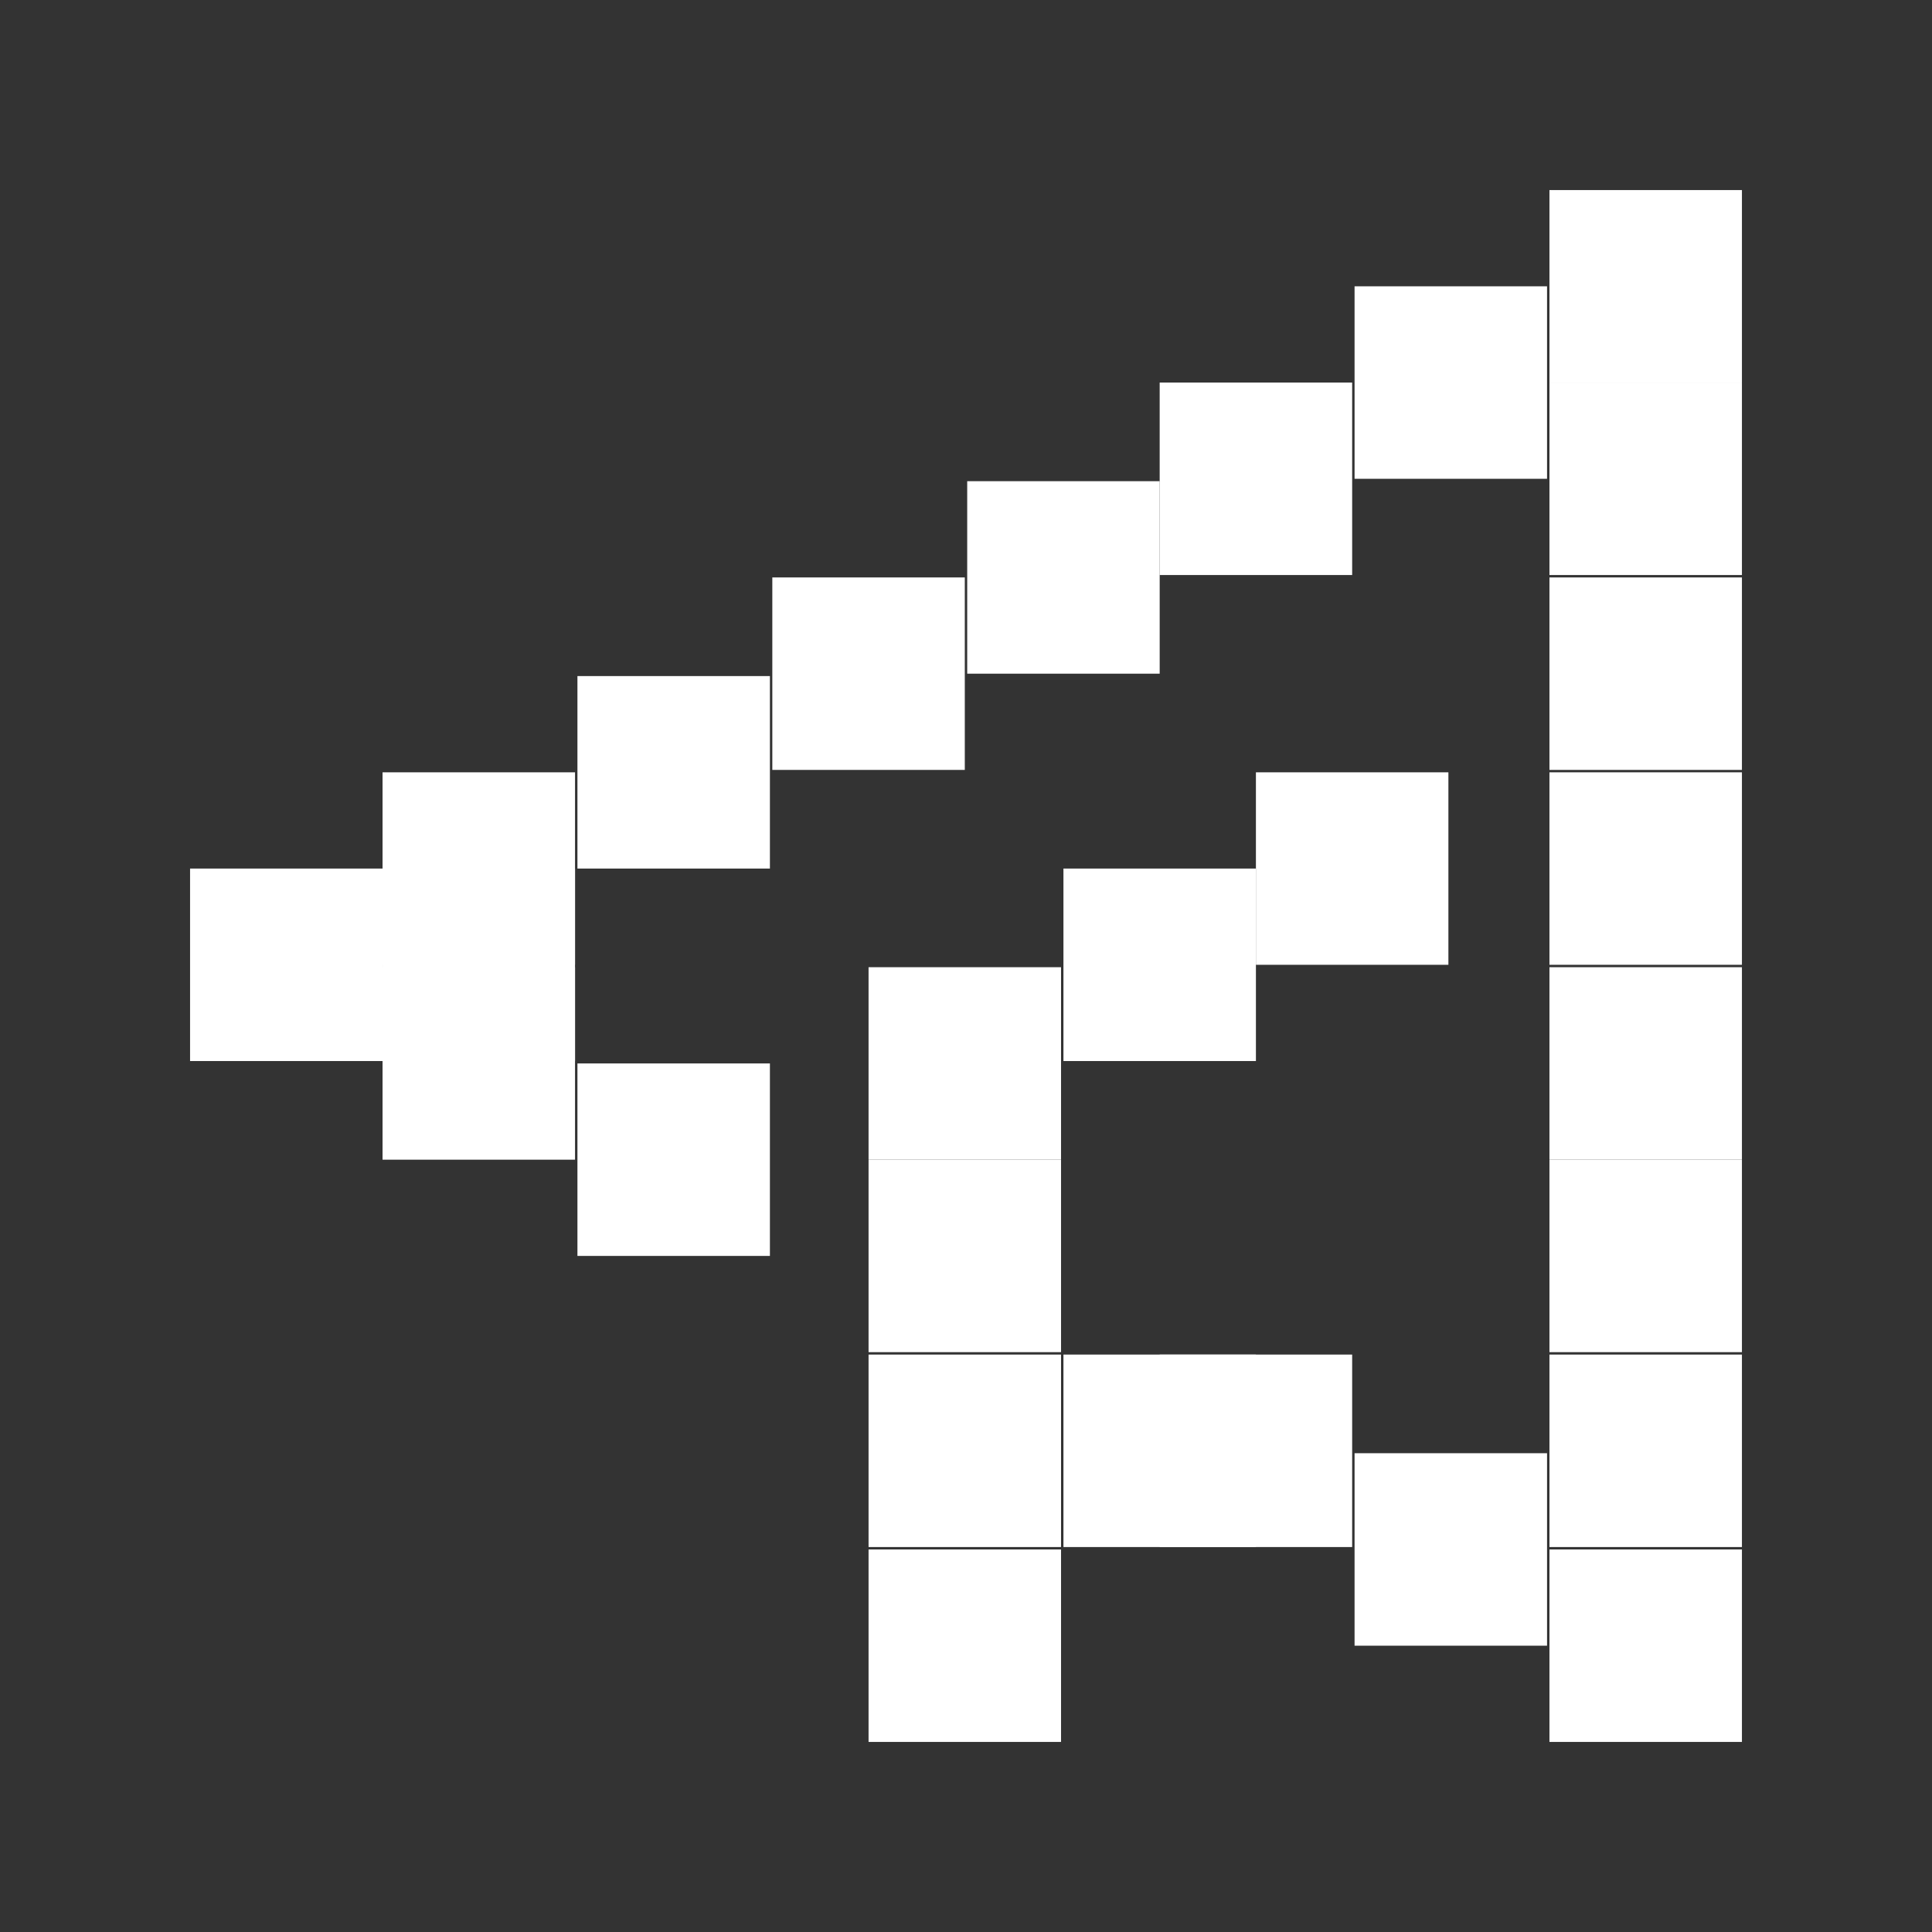
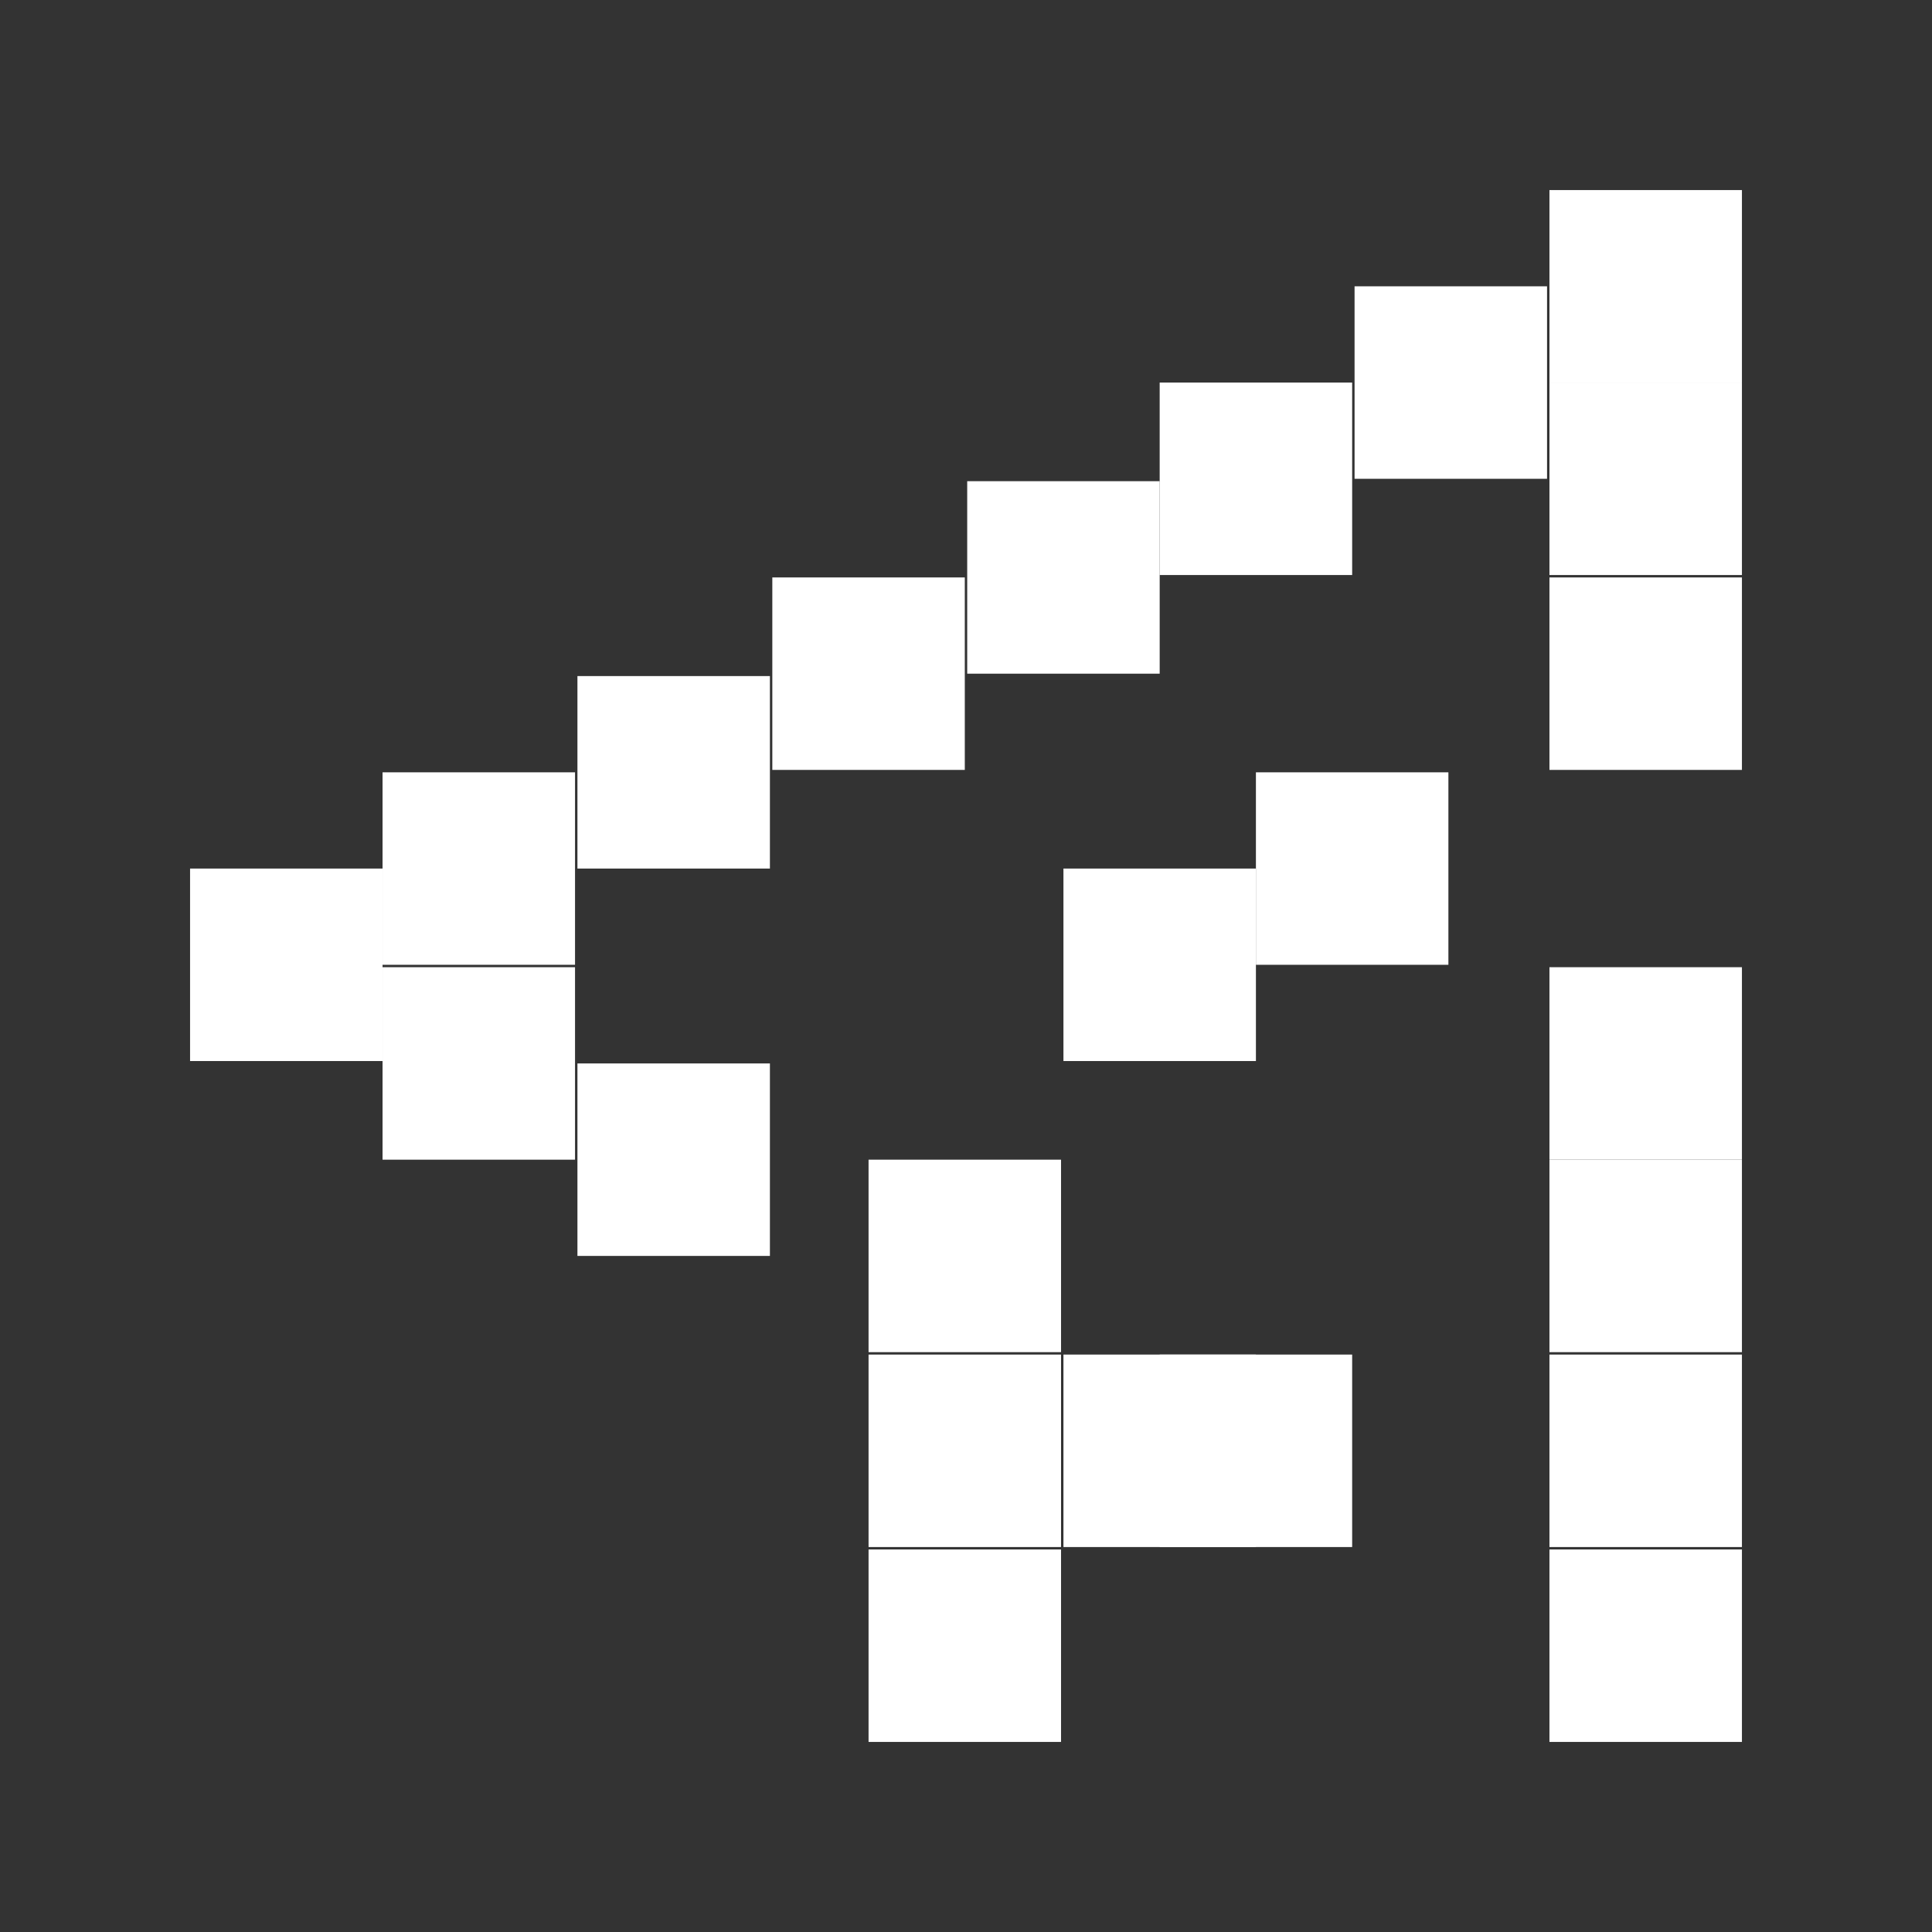
<svg xmlns="http://www.w3.org/2000/svg" id="_Слой_1" version="1.1" viewBox="0 0 8.03 8.03">
  <rect x="0" y="0" width="8.03" height="8.03" fill="#333333" stroke="none" />
  <defs>
    <style> .st0 { fill: #fff; } </style>
  </defs>
  <rect class="st0" x="2.4" y="4.42" width=".8" height=".8" />
  <rect class="st0" x="1.59" y="4.02" width=".8" height=".8" />
  <rect class="st0" x=".79" y="3.61" width=".8" height=".8" />
  <rect class="st0" x="1.59" y="3.21" width=".8" height=".8" />
-   <rect class="st0" x="1.59" y="3.61" width=".8" height=".8" />
  <rect class="st0" x="2.4" y="2.81" width=".8" height=".8" />
  <rect class="st0" x="3.21" y="2.4" width=".8" height=".8" />
  <rect class="st0" x="4.02" y="2" width=".8" height=".8" />
  <rect class="st0" x="4.82" y="1.59" width=".8" height=".8" />
  <rect class="st0" x="5.63" y="1.19" width=".8" height=".8" />
  <rect class="st0" x="6.44" y=".79" width=".8" height=".8" />
  <rect class="st0" x="6.44" y="1.59" width=".8" height=".8" />
  <rect class="st0" x="6.44" y="2.4" width=".8" height=".8" />
-   <rect class="st0" x="6.44" y="3.21" width=".8" height=".8" />
  <rect class="st0" x="6.44" y="4.02" width=".8" height=".8" />
  <rect class="st0" x="6.44" y="4.82" width=".8" height=".8" />
  <rect class="st0" x="6.44" y="5.63" width=".8" height=".8" />
  <rect class="st0" x="6.44" y="6.44" width=".8" height=".8" />
-   <rect class="st0" x="5.63" y="6.04" width=".8" height=".8" />
  <rect class="st0" x="4.82" y="5.63" width=".8" height=".8" />
  <rect class="st0" x="4.42" y="5.63" width=".8" height=".8" />
  <rect class="st0" x="3.61" y="6.44" width=".8" height=".8" />
  <rect class="st0" x="3.61" y="5.63" width=".8" height=".8" />
  <rect class="st0" x="3.61" y="4.82" width=".8" height=".8" />
-   <rect class="st0" x="3.61" y="4.02" width=".8" height=".8" />
  <rect class="st0" x="4.42" y="3.61" width=".8" height=".8" />
  <rect class="st0" x="5.22" y="3.21" width=".8" height=".8" />
</svg>